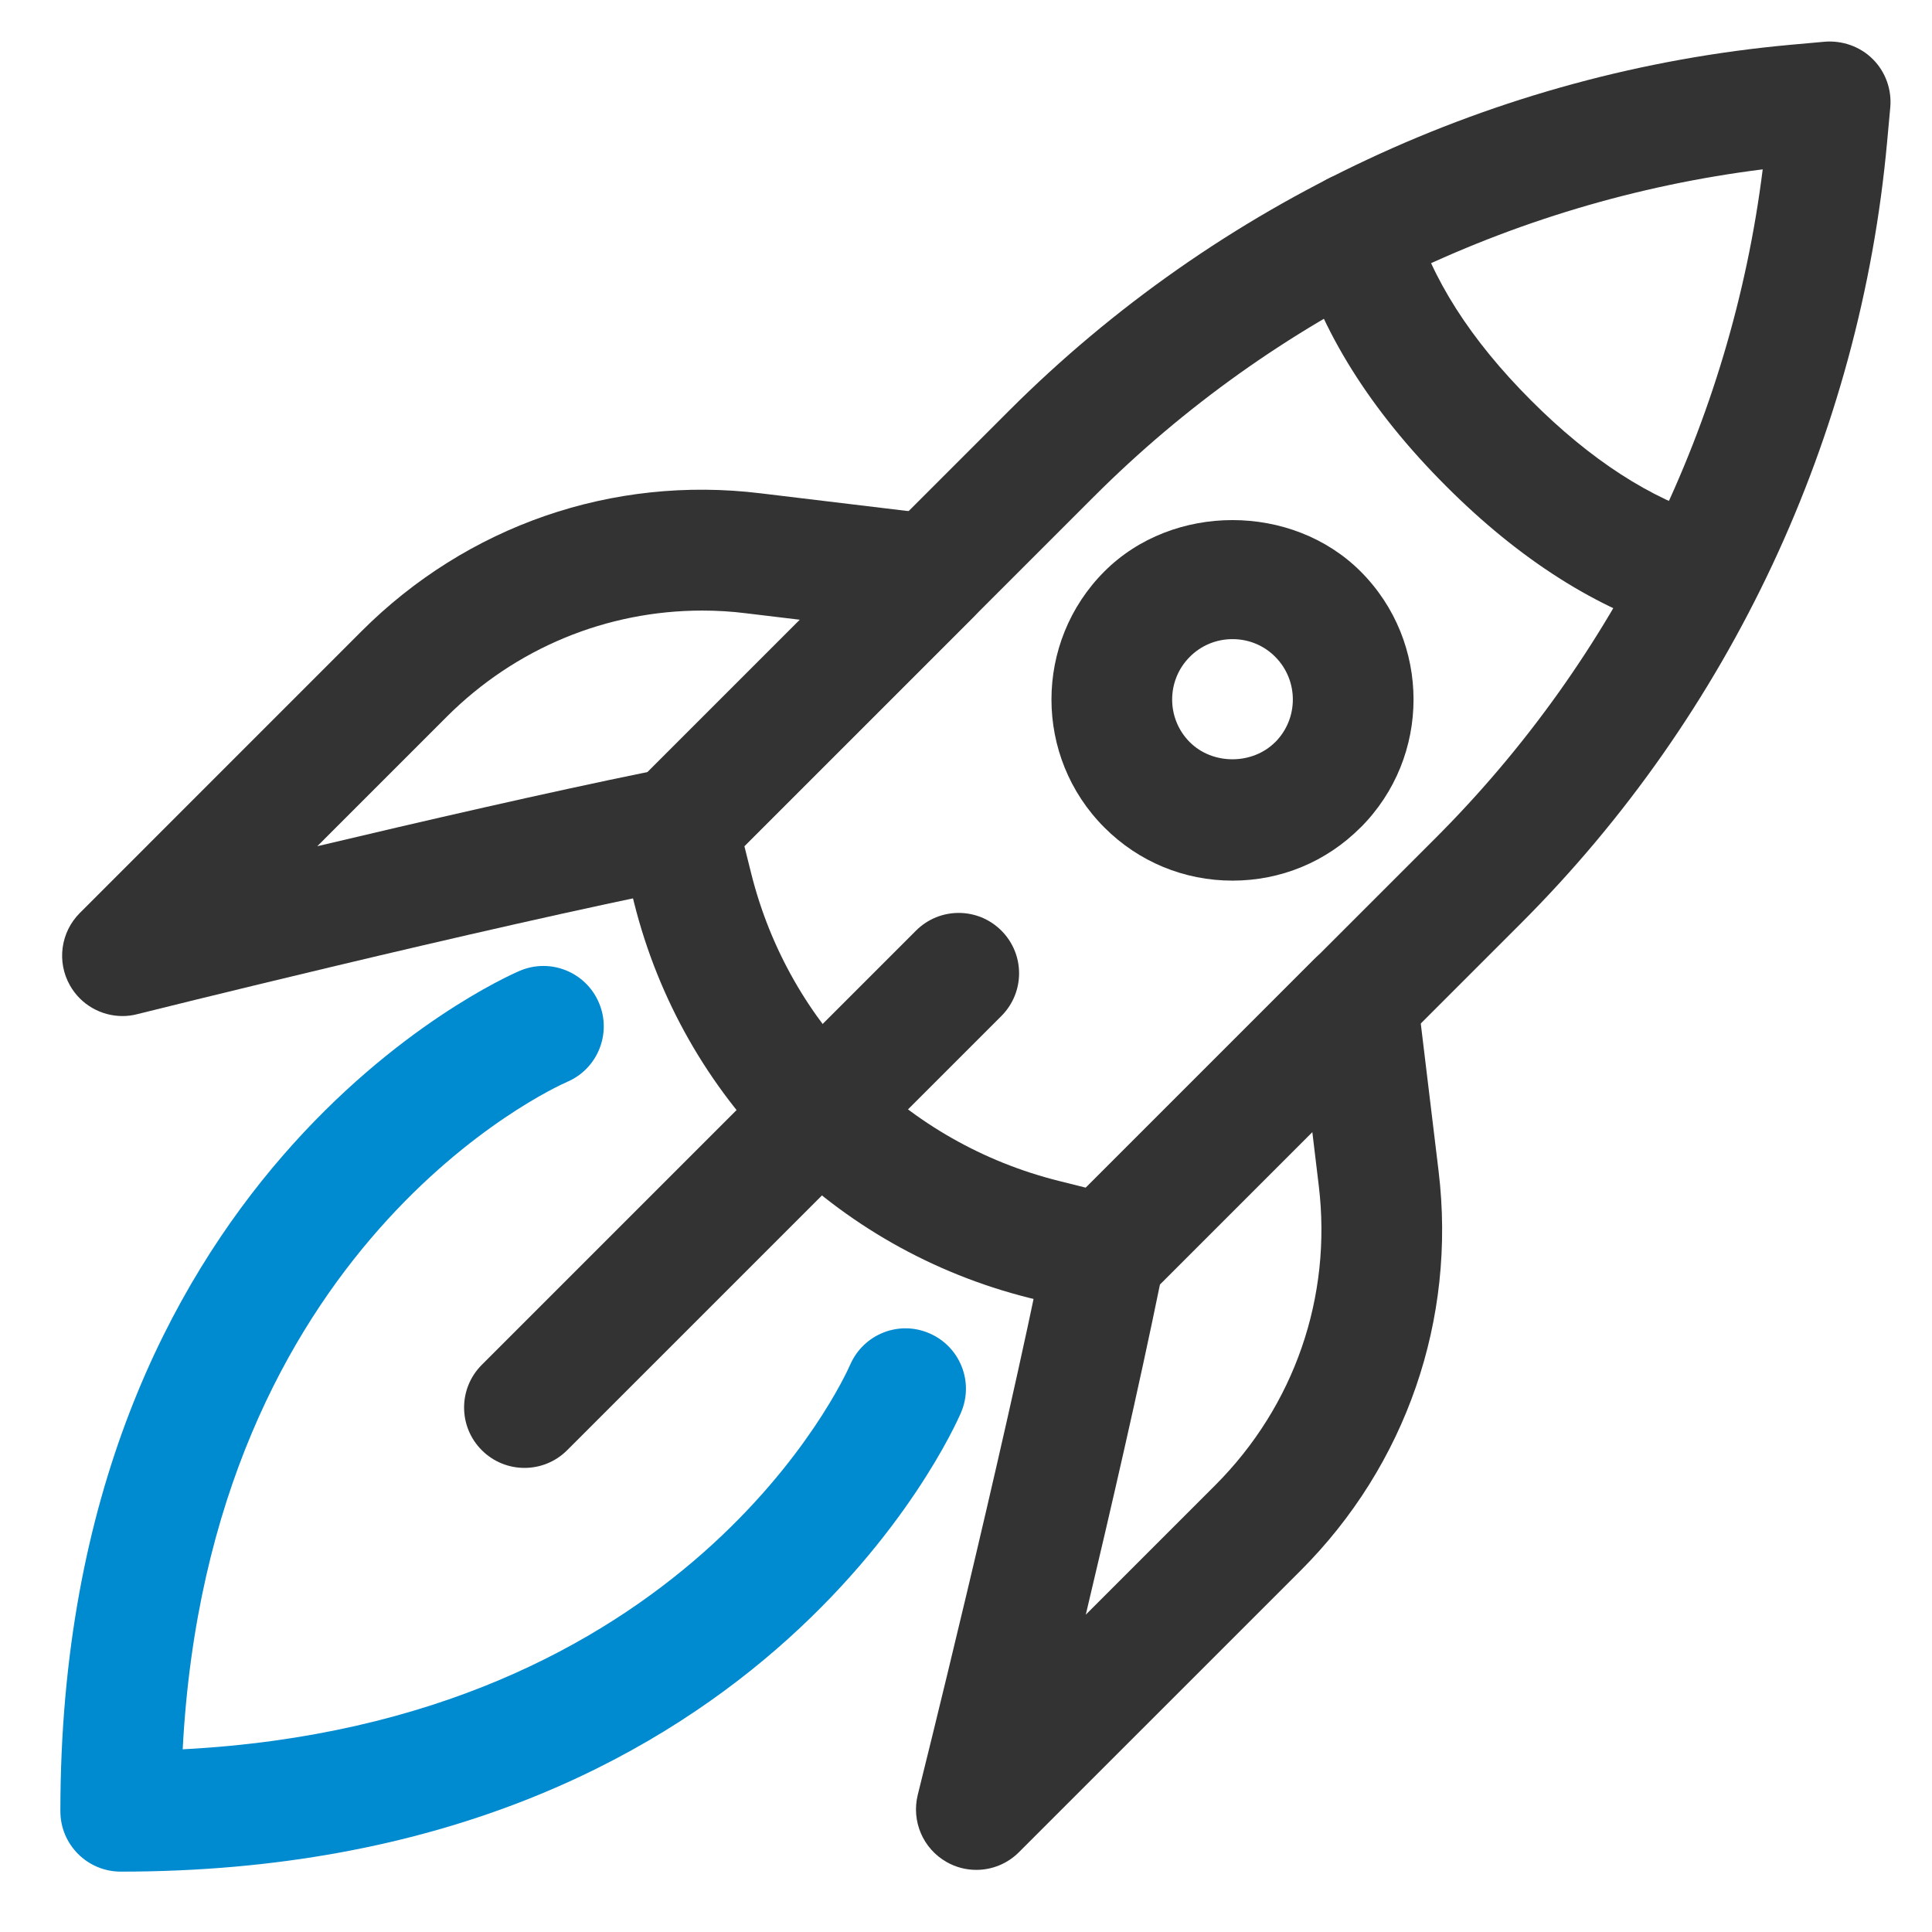
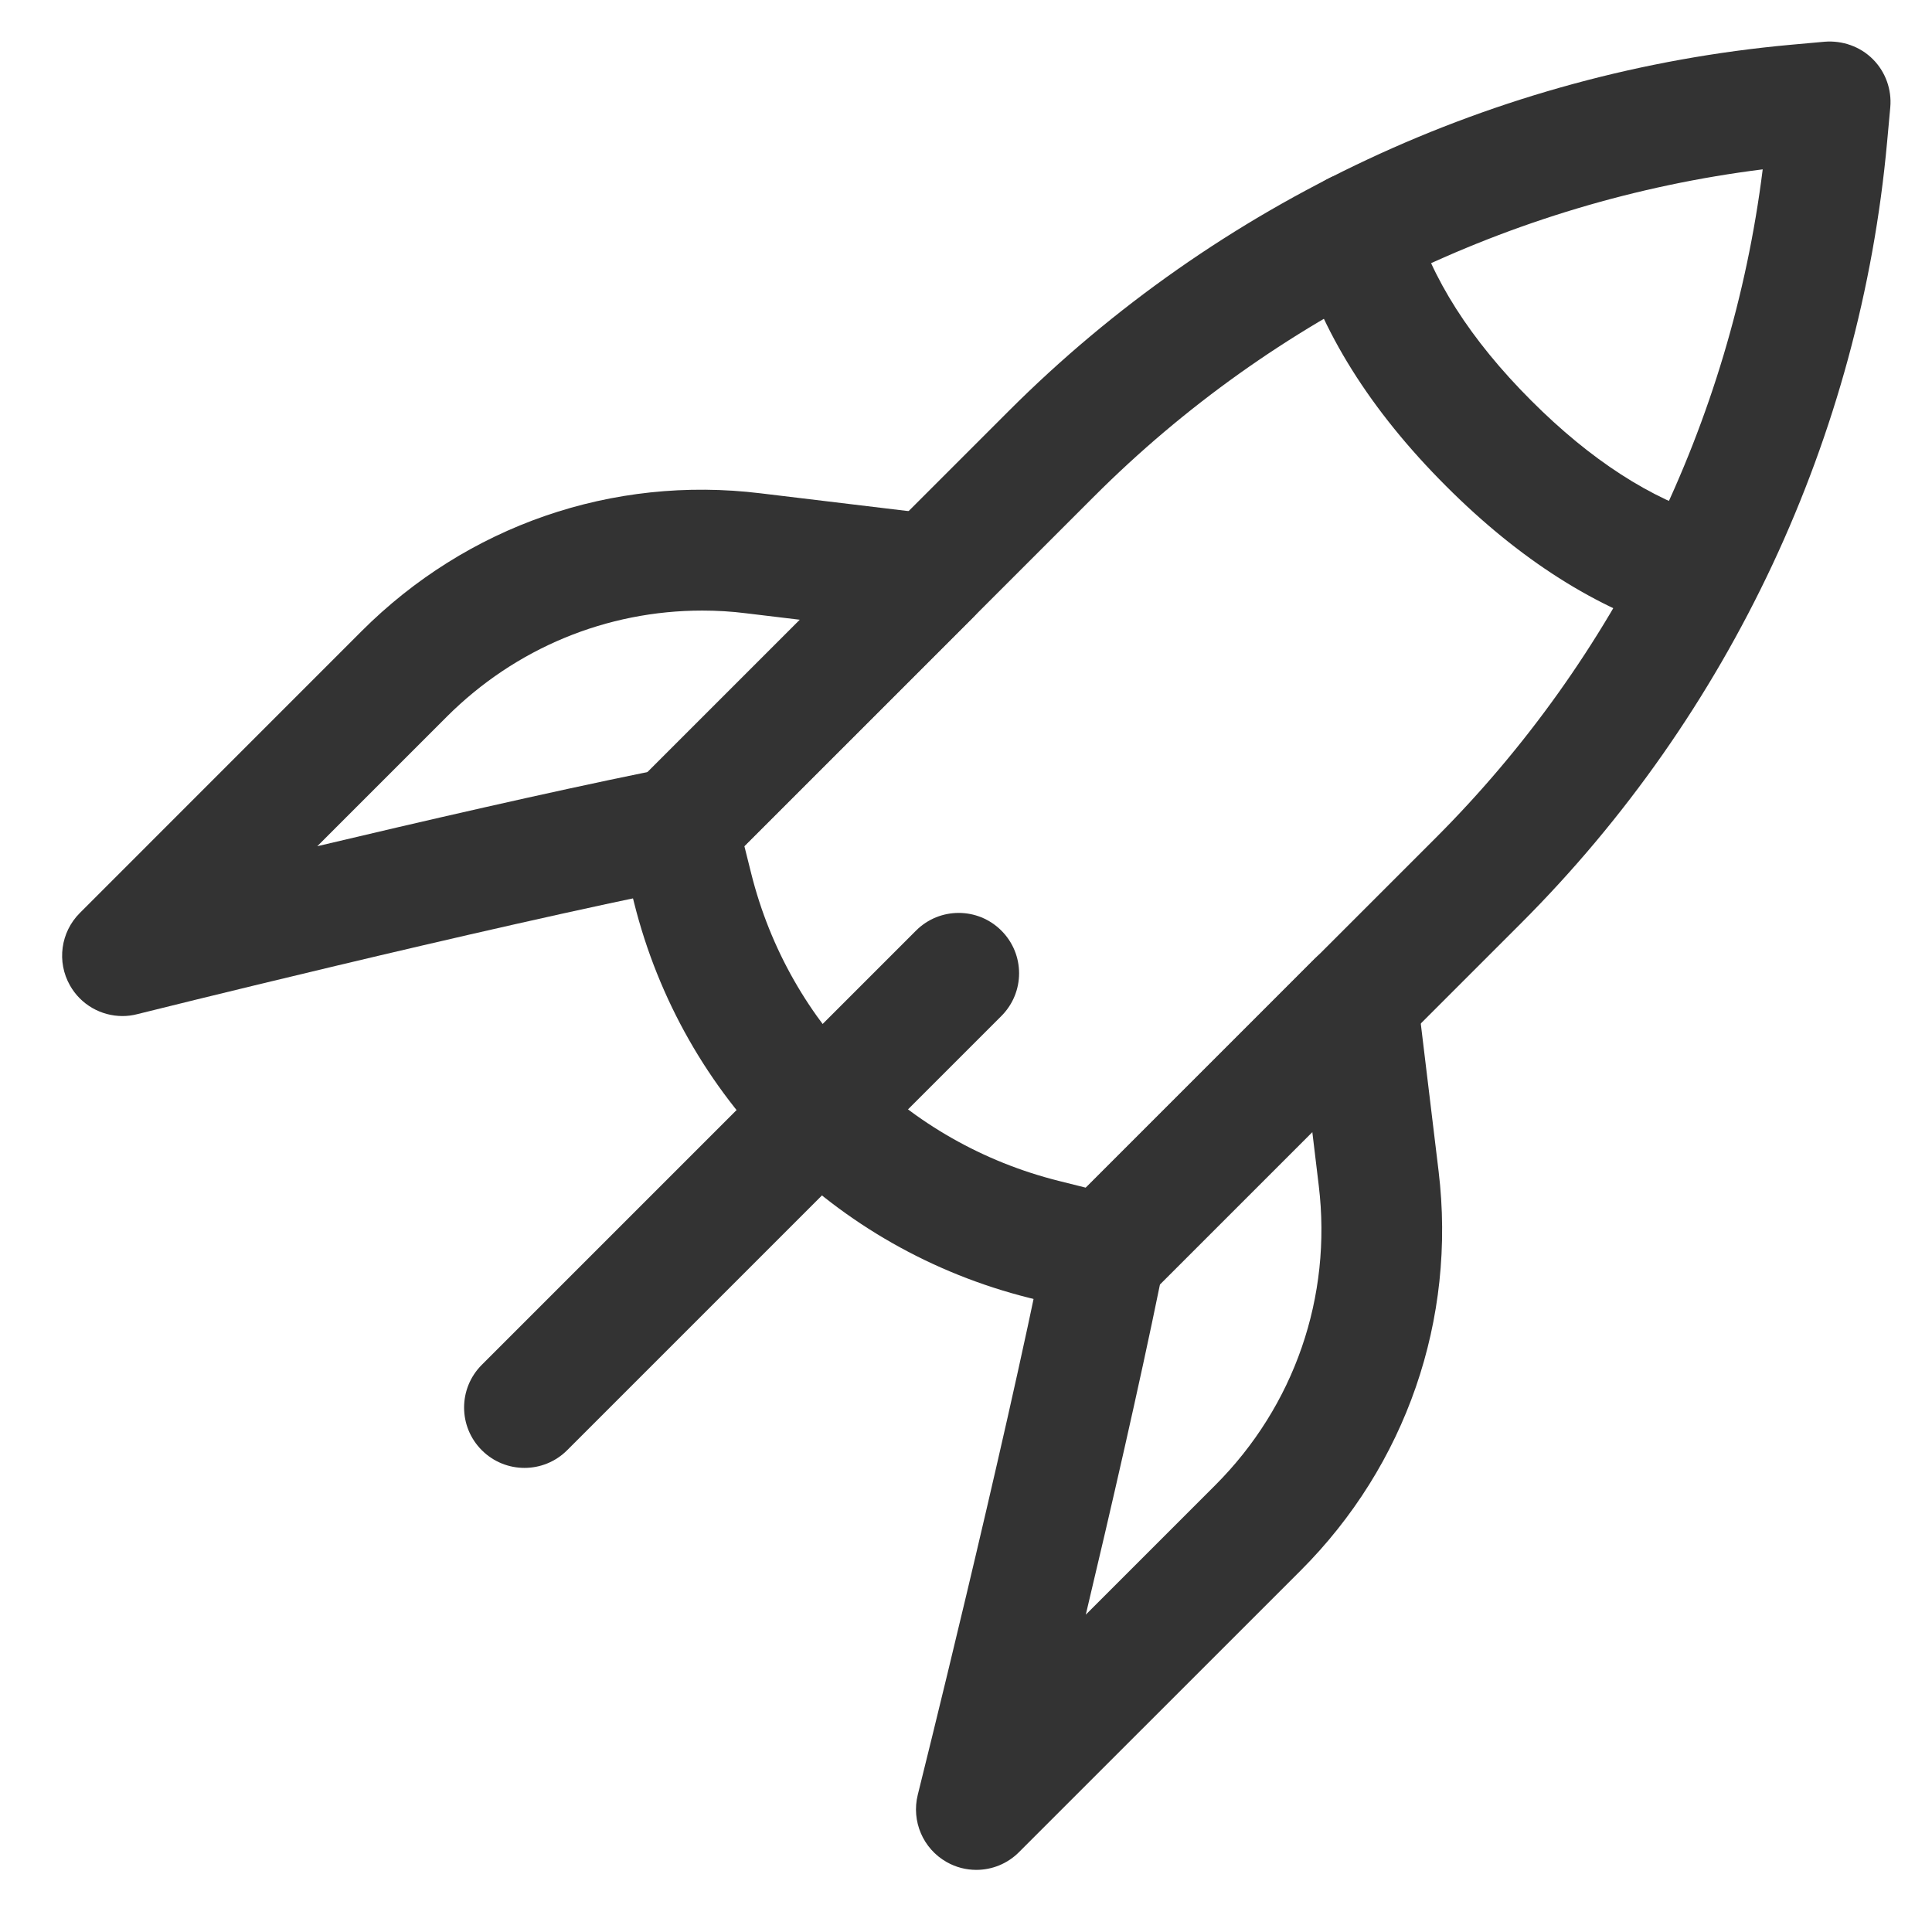
<svg xmlns="http://www.w3.org/2000/svg" version="1.1" id="Layer_1" x="0px" y="0px" viewBox="0 0 32 32" style="enable-background:new 0 0 32 32;" xml:space="preserve">
  <style type="text/css">
	.st0{fill:#008AD0;}
	.st1{fill:#333333;}
</style>
  <g>
    <path class="st1" d="M18.293,21.778c-0.081,0-0.162-0.01-0.242-0.03l-1-0.25c-3.232-0.808-5.741-3.317-6.549-6.548l-0.25-1.001   c-0.085-0.34,0.015-0.701,0.263-0.949l6.193-6.193c3.467-3.467,8.065-5.621,12.948-6.065l0.567-0.051   c0.293-0.023,0.587,0.079,0.797,0.289c0.21,0.21,0.315,0.502,0.289,0.798l-0.052,0.567c-0.443,4.882-2.597,9.48-6.064,12.947   L19,21.485C18.811,21.675,18.555,21.778,18.293,21.778z M12.329,14.014l0.113,0.452c0.628,2.513,2.58,4.464,5.093,5.093   l0.451,0.113l5.793-5.793c2.985-2.985,4.894-6.896,5.417-11.074c-4.178,0.524-8.09,2.433-11.074,5.417L12.329,14.014z" />
  </g>
  <g>
    <path class="st1" d="M28.055,10.521c-0.095,0-0.19-0.014-0.286-0.042c-1.316-0.393-2.601-1.209-3.818-2.428   c-1.255-1.254-2.083-2.577-2.461-3.932c-0.148-0.532,0.162-1.083,0.694-1.232c0.529-0.145,1.083,0.162,1.231,0.694   c0.285,1.02,0.94,2.048,1.949,3.056c0.98,0.981,1.982,1.629,2.977,1.926c0.529,0.158,0.83,0.715,0.672,1.244   C28.884,10.24,28.485,10.521,28.055,10.521z" />
  </g>
  <g>
    <path class="st1" d="M8.687,24.313c-0.256,0-0.512-0.098-0.707-0.293c-0.391-0.391-0.391-1.023,0-1.414l7.192-7.192   c0.391-0.391,1.023-0.391,1.414,0s0.391,1.023,0,1.414l-7.192,7.192C9.198,24.216,8.942,24.313,8.687,24.313z" />
  </g>
  <g>
    <path class="st1" d="M2.029,16.829c-0.354,0-0.69-0.188-0.87-0.507c-0.222-0.391-0.155-0.882,0.163-1.2l4.664-4.665   c1.748-1.749,4.155-2.586,6.613-2.286l2.932,0.353c0.38,0.045,0.701,0.304,0.826,0.666s0.032,0.763-0.238,1.034l-4.19,4.19   c-0.14,0.14-0.317,0.235-0.511,0.273c-3.472,0.694-9.09,2.097-9.146,2.111C2.191,16.819,2.11,16.829,2.029,16.829z M11.631,10.113   c-1.582,0-3.093,0.621-4.231,1.758l-2.145,2.145c1.731-0.411,3.805-0.889,5.472-1.229l2.522-2.522l-0.89-0.107   C12.117,10.127,11.873,10.113,11.631,10.113z" />
  </g>
  <g>
    <path class="st1" d="M16.171,30.971c-0.168,0-0.338-0.042-0.492-0.13c-0.391-0.221-0.586-0.677-0.478-1.113   c0.014-0.056,1.417-5.675,2.111-9.146c0.039-0.193,0.134-0.371,0.273-0.511l4.189-4.19c0.271-0.271,0.672-0.362,1.033-0.238   c0.362,0.125,0.621,0.446,0.667,0.826l0.354,2.932c0.295,2.455-0.538,4.865-2.286,6.613l-4.665,4.664   C16.686,30.87,16.43,30.971,16.171,30.971z M19.213,21.272c-0.34,1.667-0.817,3.741-1.229,5.472l2.145-2.145   c1.311-1.312,1.936-3.119,1.714-4.96l-0.107-0.89L19.213,21.272z" />
  </g>
  <g>
-     <path class="st1" d="M20.414,14.586c-0.801,0-1.555-0.312-2.121-0.879c-1.17-1.169-1.17-3.073,0-4.243   c1.134-1.134,3.109-1.132,4.242,0c1.17,1.169,1.17,3.073,0.001,4.242l0,0c-0.001,0-0.001,0-0.001,0l0,0   C21.969,14.274,21.216,14.586,20.414,14.586z M20.414,10.586c-0.267,0-0.519,0.104-0.707,0.293c-0.39,0.39-0.39,1.024,0,1.414   c0.38,0.379,1.036,0.376,1.413,0c0.001,0,0.001,0,0.001,0c0.39-0.39,0.39-1.024,0-1.415C20.933,10.689,20.682,10.586,20.414,10.586   z" />
-   </g>
+     </g>
  <g>
-     <path class="st0" d="M2,31c-0.552,0-1-0.448-1-1c0-10.538,7.295-13.786,7.606-13.919c0.508-0.219,1.096,0.018,1.313,0.525   c0.218,0.508-0.018,1.096-0.525,1.313c-0.248,0.109-5.932,2.699-6.368,11.055c8.355-0.436,10.946-6.12,11.056-6.371   c0.221-0.505,0.806-0.74,1.314-0.518c0.505,0.219,0.739,0.803,0.522,1.31C15.786,23.705,12.538,31,2,31z" />
-   </g>
+     </g>
</svg>